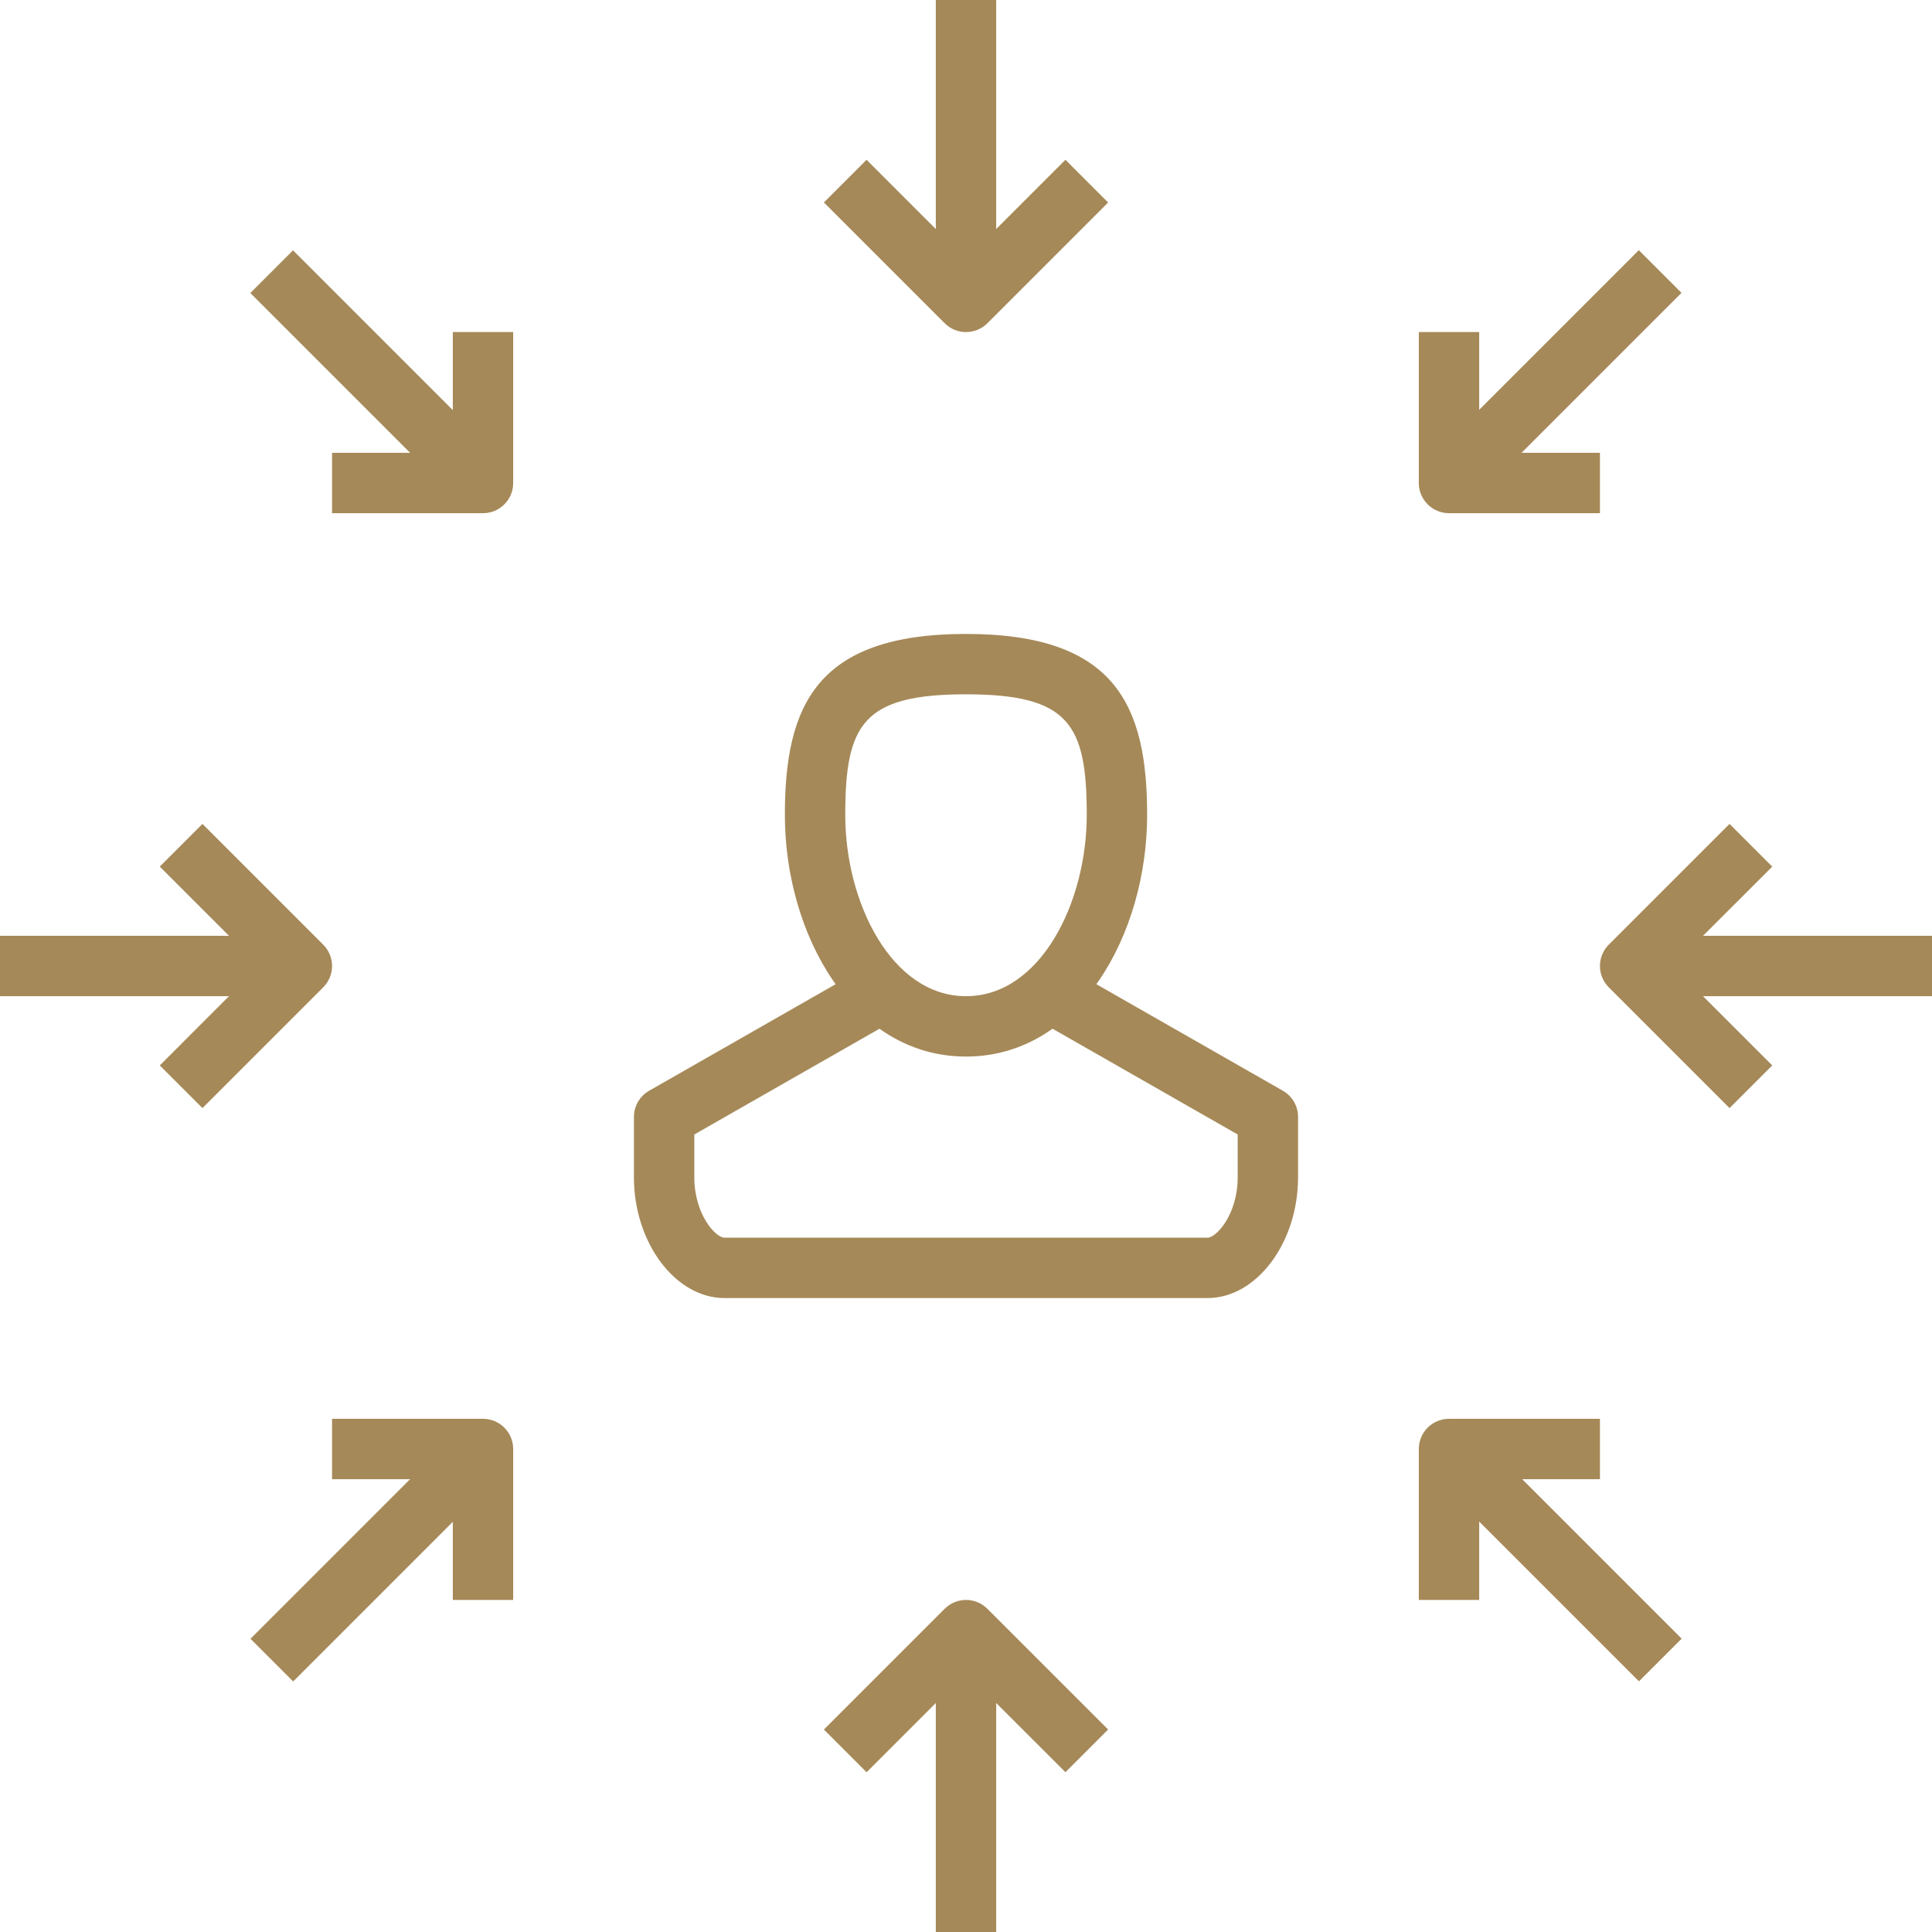
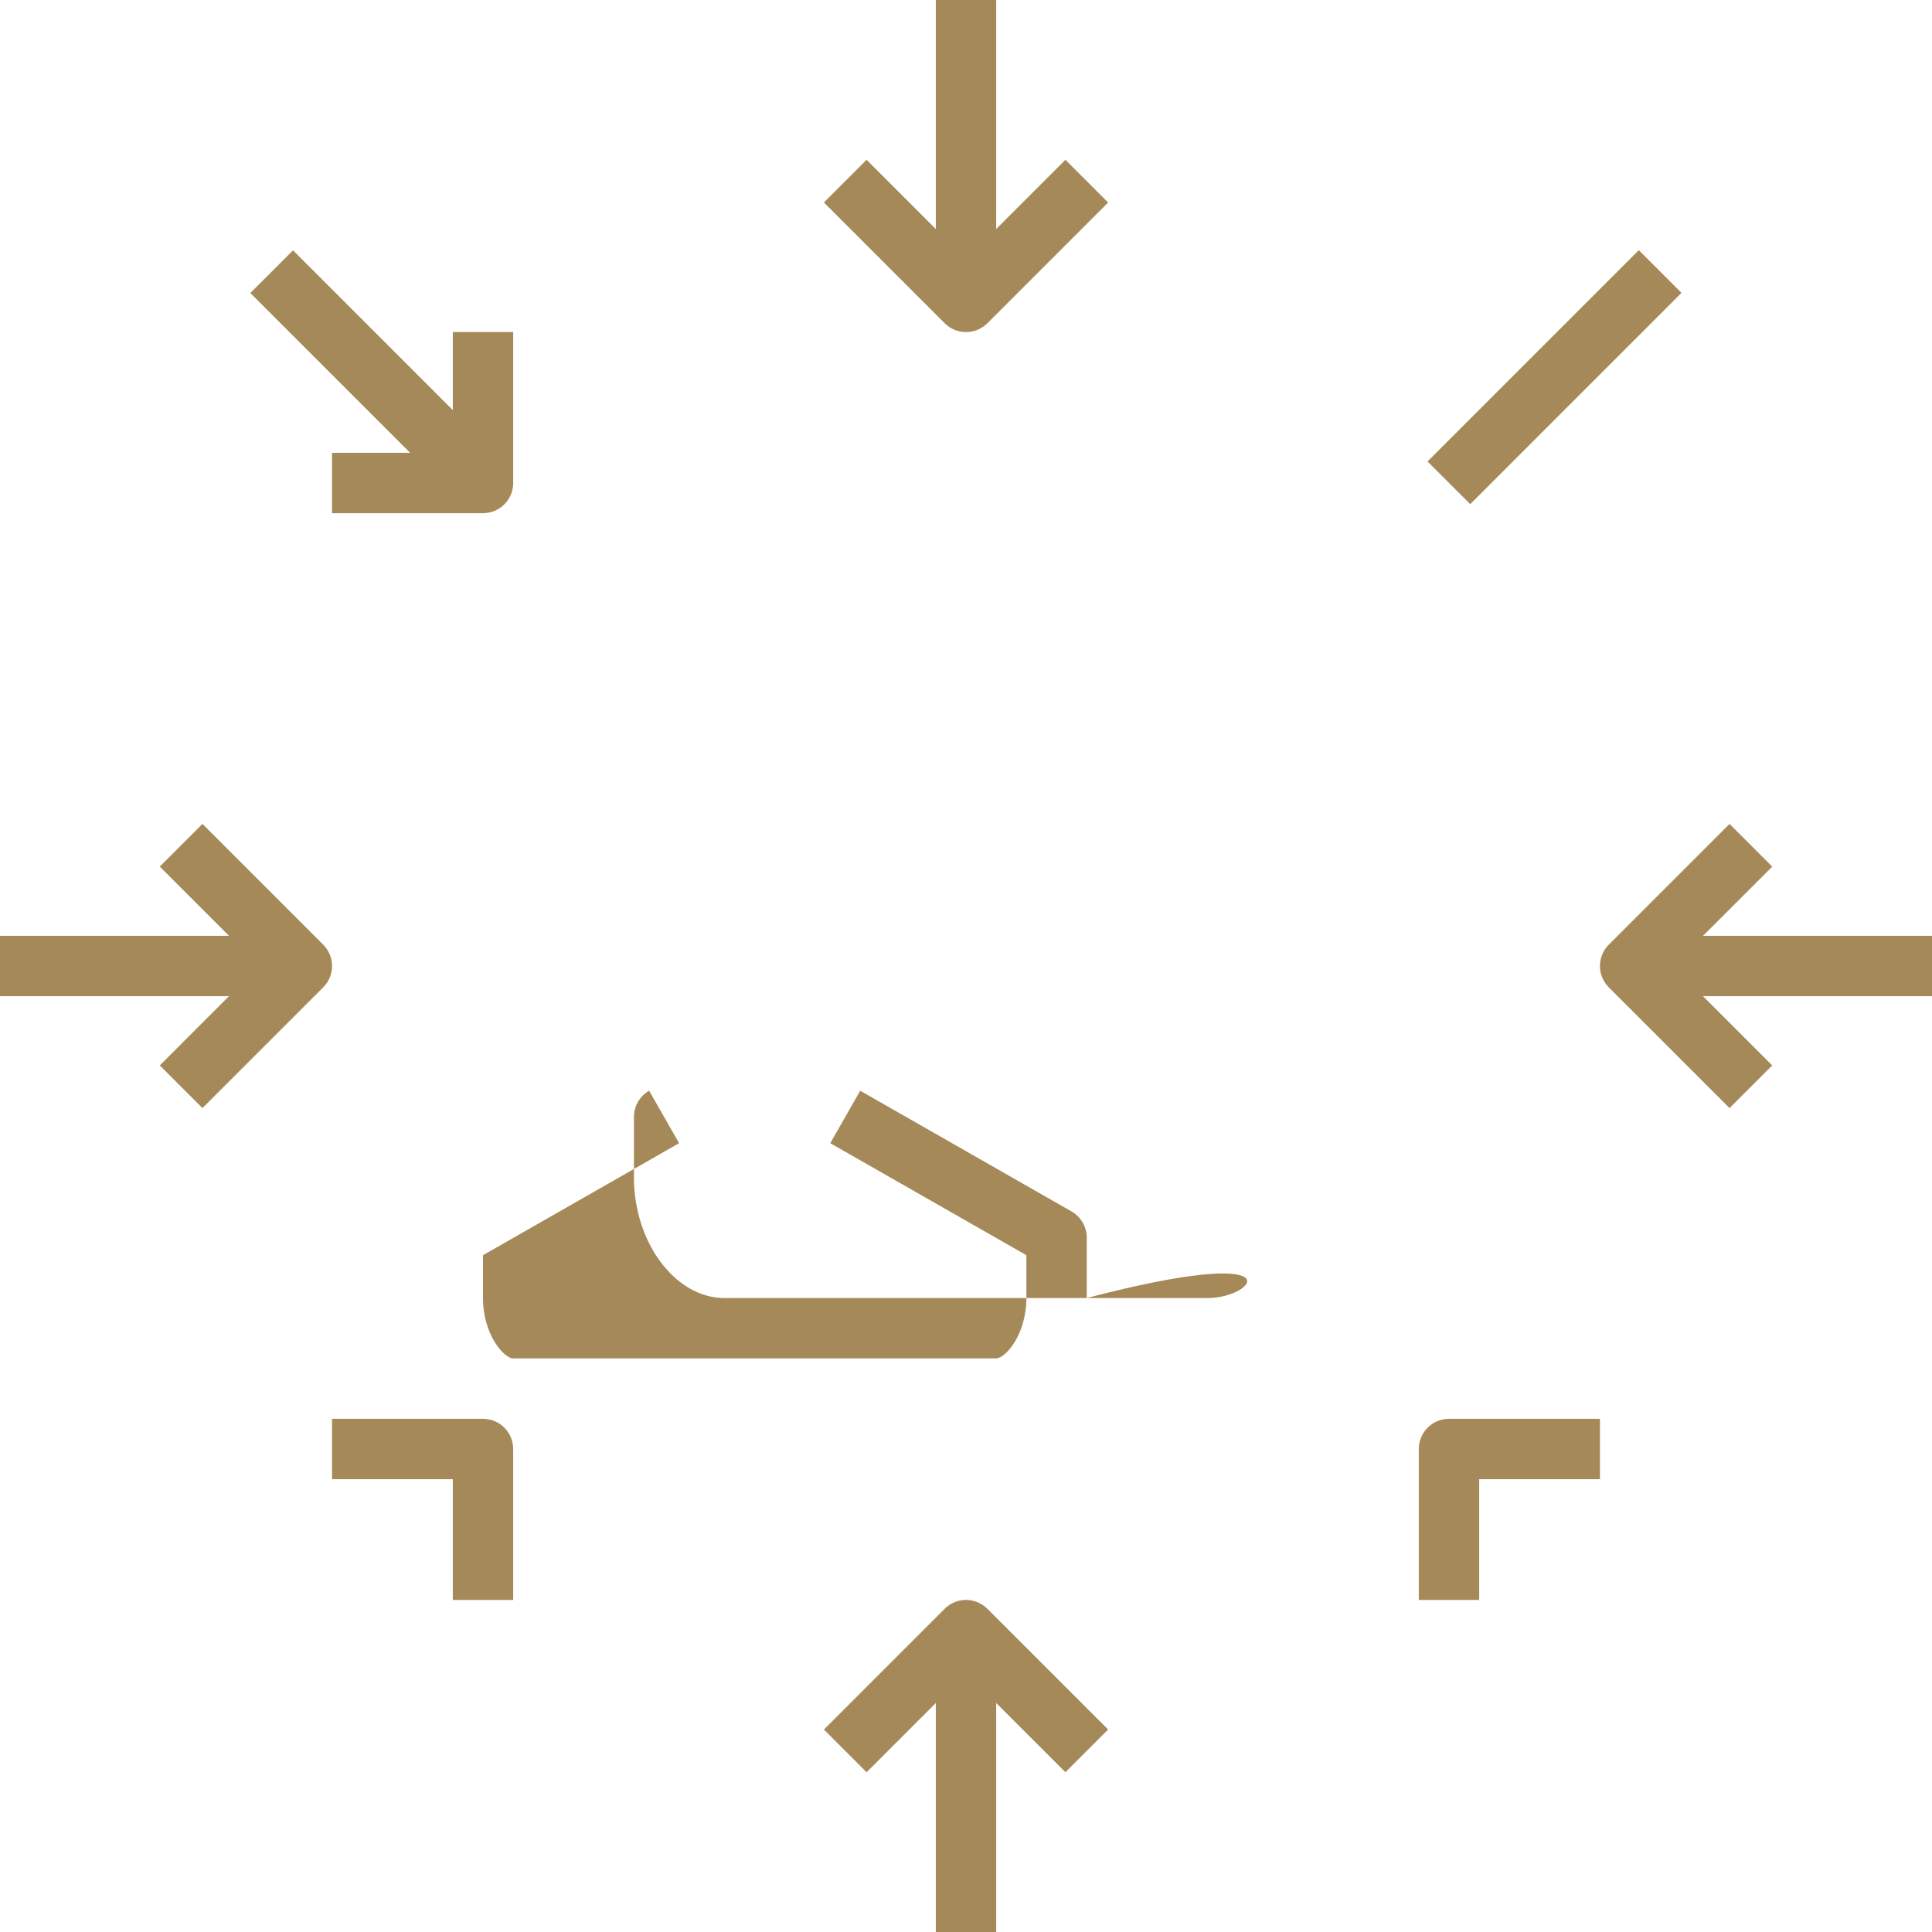
<svg xmlns="http://www.w3.org/2000/svg" version="1.1" id="Layer_1" x="0px" y="0px" width="48px" height="48px" viewBox="0 0 48 48" enable-background="new 0 0 48 48" xml:space="preserve">
  <g>
    <g>
      <g>
-         <path fill="#A58958" d="M24,26.25c-2.817,0-4.5-3.05-4.5-6c0-2.701,0.766-4.5,4.5-4.5s4.5,1.798,4.5,4.5     C28.5,23.2,26.816,26.25,24,26.25z M24,17.25c-2.566,0-3,0.749-3,3c0,2.165,1.147,4.5,3,4.5c1.854,0,3-2.335,3-4.5     C27,17.999,26.566,17.25,24,17.25z" />
-       </g>
+         </g>
      <g>
-         <path fill="#A58958" d="M30,32.25H18c-1.22,0-2.25-1.374-2.25-3v-1.5c0-0.27,0.145-0.518,0.378-0.651l5.25-2.999l0.744,1.303     l-4.872,2.783v1.064c0,0.918,0.527,1.5,0.75,1.5h12c0.223,0,0.75-0.582,0.75-1.5v-1.064l-4.872-2.783l0.744-1.303l5.25,2.999     c0.233,0.134,0.378,0.382,0.378,0.651v1.5C32.25,30.876,31.22,32.25,30,32.25z" />
+         <path fill="#A58958" d="M30,32.25H18c-1.22,0-2.25-1.374-2.25-3v-1.5c0-0.27,0.145-0.518,0.378-0.651l0.744,1.303     l-4.872,2.783v1.064c0,0.918,0.527,1.5,0.75,1.5h12c0.223,0,0.75-0.582,0.75-1.5v-1.064l-4.872-2.783l0.744-1.303l5.25,2.999     c0.233,0.134,0.378,0.382,0.378,0.651v1.5C32.25,30.876,31.22,32.25,30,32.25z" />
      </g>
    </g>
    <g>
      <g>
        <rect x="23.25" y="40.5" fill="#A58958" width="1.5" height="7.5" />
      </g>
      <g>
        <path fill="#A58958" d="M26.47,44.03L24,41.561l-2.47,2.47L20.47,42.97l3-3c0.293-0.293,0.768-0.293,1.061,0l3,3L26.47,44.03z" />
      </g>
    </g>
    <g>
      <g>
        <rect x="23.25" fill="#A58958" width="1.5" height="7.5" />
      </g>
      <g>
        <path fill="#A58958" d="M24,8.25c-0.192,0-0.384-0.073-0.53-0.22l-3-3L21.53,3.97L24,6.44l2.47-2.47l1.061,1.061l-3,3     C24.384,8.177,24.191,8.25,24,8.25z" />
      </g>
    </g>
    <g>
      <g>
        <rect x="40.5" y="23.25" fill="#A58958" width="7.5" height="1.5" />
      </g>
      <g>
        <path fill="#A58958" d="M42.97,27.53l-3-3c-0.141-0.141-0.22-0.331-0.22-0.53c0-0.198,0.079-0.39,0.22-0.53l3-3l1.061,1.061     L41.561,24l2.47,2.47L42.97,27.53z" />
      </g>
    </g>
    <g>
      <g>
        <rect y="23.25" fill="#A58958" width="7.5" height="1.5" />
      </g>
      <g>
        <path fill="#A58958" d="M5.03,27.53L3.97,26.47L6.439,24l-2.47-2.47L5.03,20.47l3,3C8.171,23.61,8.25,23.802,8.25,24     c0,0.199-0.079,0.39-0.22,0.53L5.03,27.53z" />
      </g>
    </g>
    <g>
      <g>
-         <rect x="8.625" y="34.913" transform="matrix(0.707 0.707 -0.707 0.707 30.058 4.684)" fill="#A58958" width="1.5" height="7.425" />
-       </g>
+         </g>
      <g>
        <path fill="#A58958" d="M12.75,39.75h-1.5v-3h-3v-1.5H12c0.415,0,0.75,0.336,0.75,0.75V39.75z" />
      </g>
    </g>
    <g>
      <g>
        <rect x="37.875" y="5.663" transform="matrix(0.707 0.707 -0.707 0.707 17.942 -24.566)" fill="#A58958" width="1.5" height="7.425" />
      </g>
      <g>
-         <path fill="#A58958" d="M39.75,12.75H36c-0.414,0-0.75-0.336-0.75-0.75V8.25h1.5v3h3V12.75z" />
-       </g>
+         </g>
    </g>
    <g>
      <g>
-         <rect x="34.913" y="37.875" transform="matrix(0.707 0.707 -0.707 0.707 38.625 -15.999)" fill="#A58958" width="7.425" height="1.5" />
-       </g>
+         </g>
      <g>
        <path fill="#A58958" d="M36.75,39.75h-1.5V36c0-0.414,0.336-0.75,0.75-0.75h3.75v1.5h-3V39.75z" />
      </g>
    </g>
    <g>
      <g>
        <rect x="5.663" y="8.626" transform="matrix(0.707 0.707 -0.707 0.707 9.375 -3.883)" fill="#A58958" width="7.425" height="1.5" />
      </g>
      <g>
        <path fill="#A58958" d="M12,12.75H8.25v-1.5h3v-3h1.5V12C12.75,12.414,12.415,12.75,12,12.75z" />
      </g>
    </g>
  </g>
</svg>